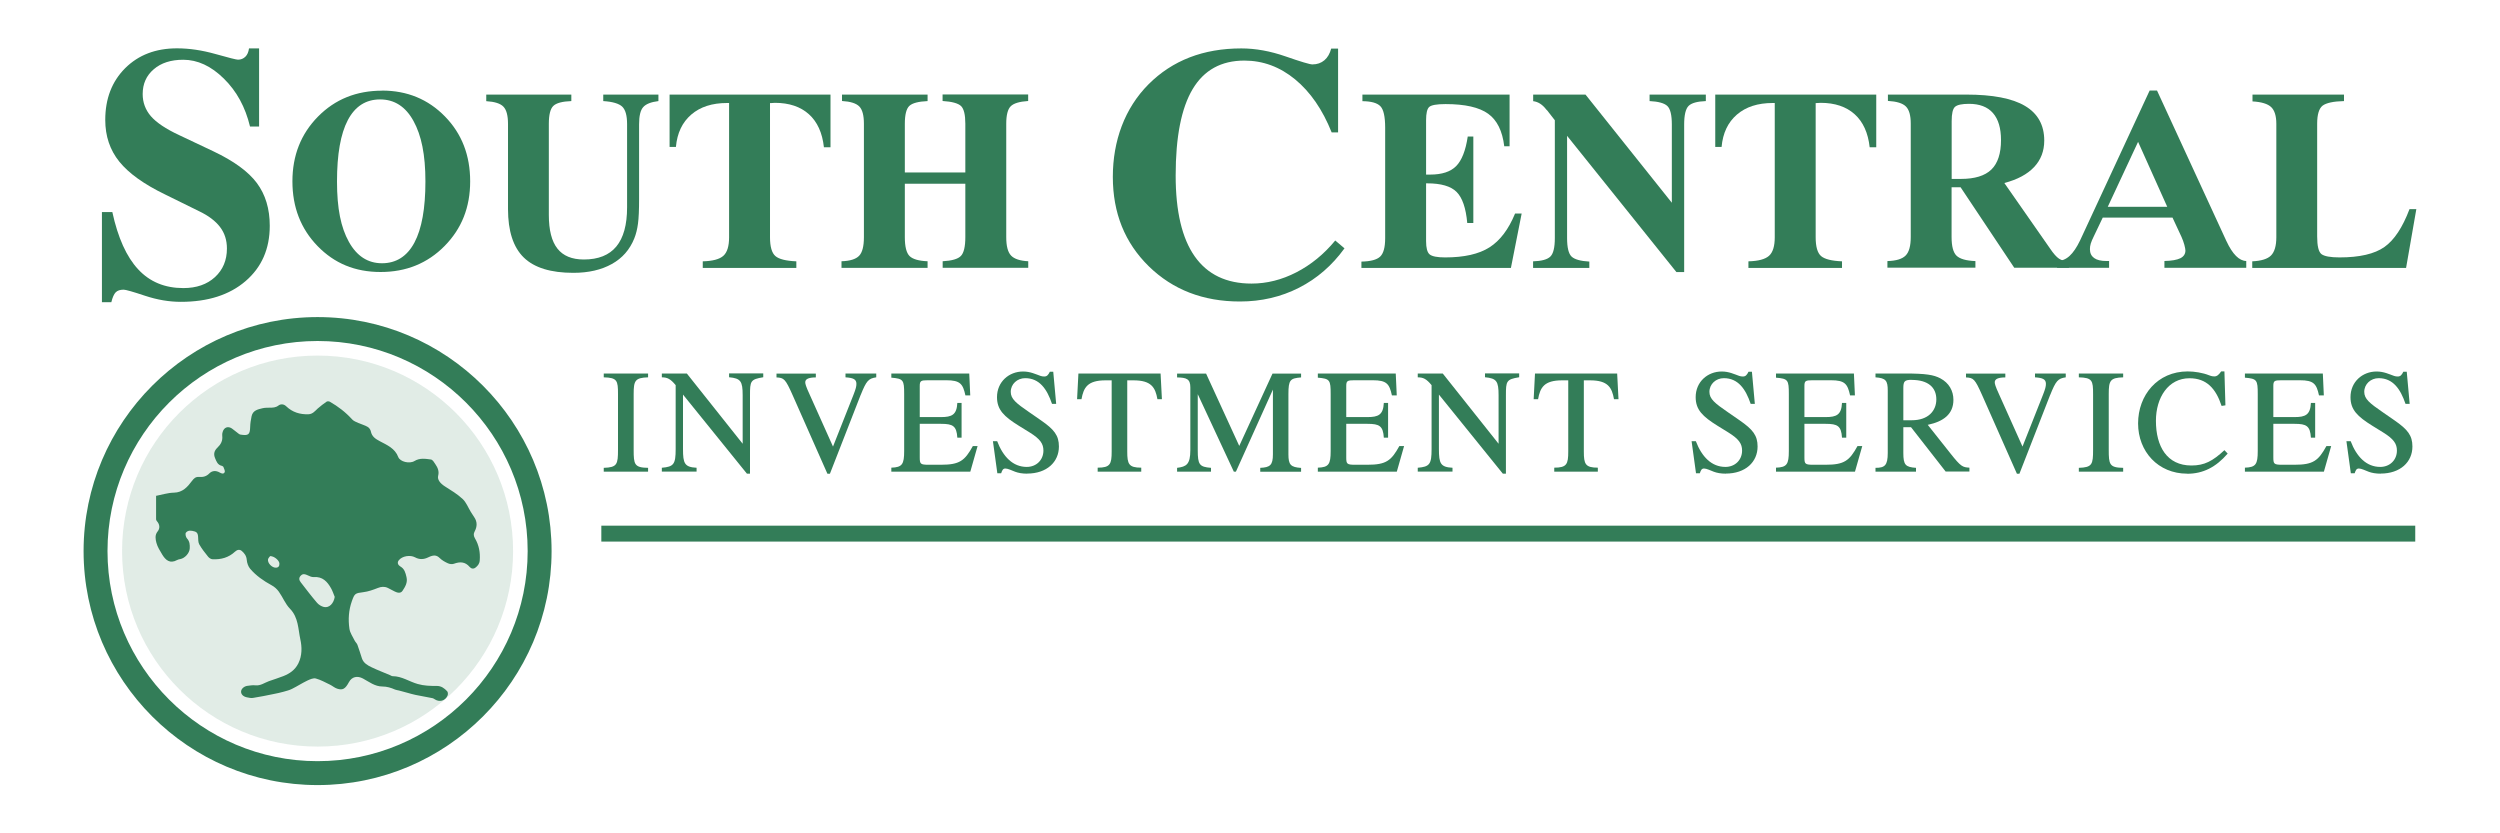
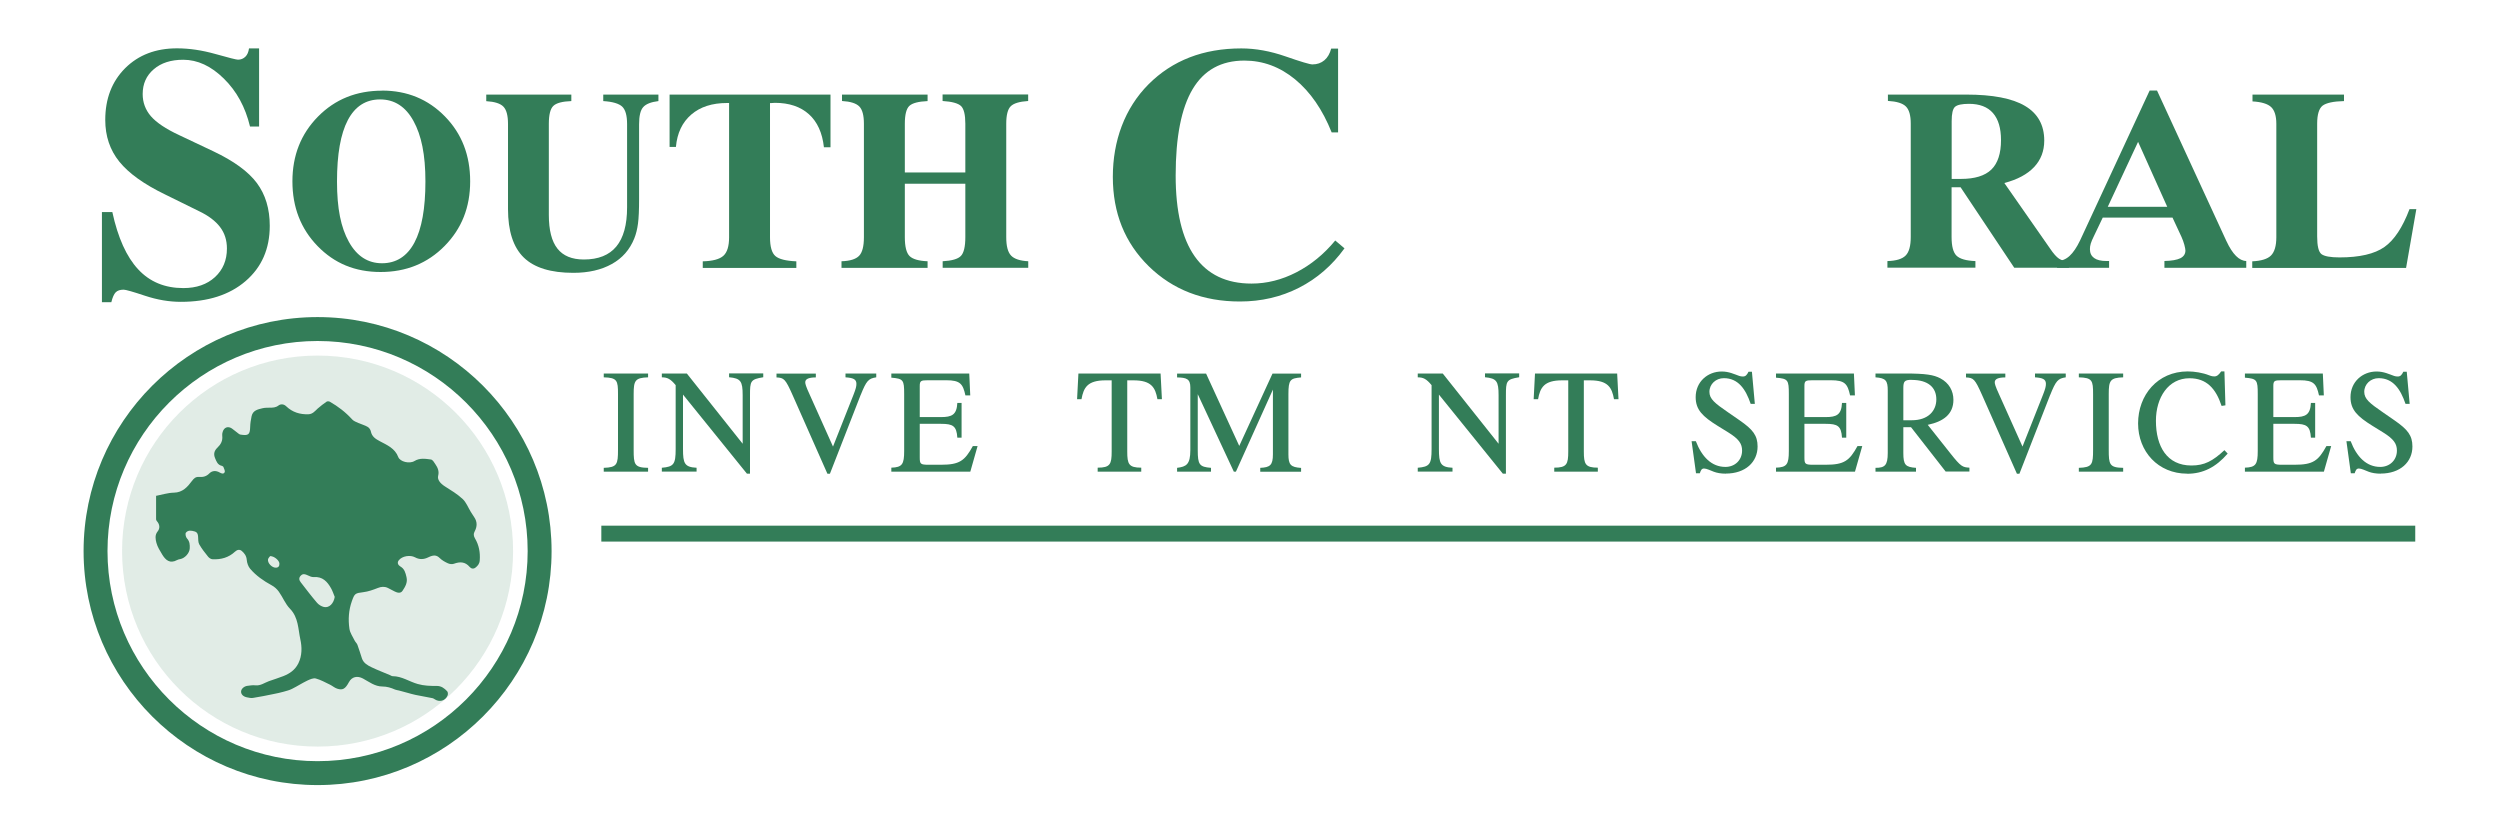
<svg xmlns="http://www.w3.org/2000/svg" id="Layer_1" viewBox="0 0 300 100">
  <defs>
    <style>
      .cls-1 {
        fill: #337d58;
      }

      .cls-2 {
        opacity: .15;
      }
    </style>
  </defs>
  <g>
    <path class="cls-1" d="M72.45,56.6v-.46c1.61-.05,1.71-.42,1.71-2.16v-6.7c0-1.61-.09-1.96-1.71-2v-.46h5.32v.46c-1.56.05-1.73.39-1.73,2v6.7c0,1.73.07,2.14,1.73,2.16v.46h-5.32Z" />
    <path class="cls-1" d="M90,47.44v9.4h-.37l-7.67-9.49v6.54c0,1.71.18,2.17,1.63,2.24v.46h-4.17v-.46c1.43-.12,1.66-.42,1.66-2.24v-7.67c-.62-.76-1.01-.94-1.66-.94v-.46h3l6.7,8.43v-5.82c0-1.68-.23-2.03-1.63-2.16v-.46h4.1v.46c-1.54.25-1.59.46-1.59,2.16Z" />
    <path class="cls-1" d="M103.28,47.39l-3.69,9.46h-.3l-4.17-9.42c-.88-1.98-1.04-2.09-1.94-2.14v-.46h4.72v.46c-.83,0-1.27.18-1.27.58,0,.18.07.48.5,1.41l2.83,6.31,2.46-6.22c.28-.71.35-1.01.35-1.31,0-.57-.42-.72-1.31-.78v-.46h3.69v.46c-.94.14-1.18.41-1.86,2.1Z" />
    <path class="cls-1" d="M116.43,56.6h-9.47v-.48c1.31-.04,1.54-.41,1.54-2v-6.84c0-1.68-.09-1.84-1.54-1.96v-.5h9.35l.12,2.63h-.58c-.3-1.38-.62-1.82-2.3-1.82h-2.21c-.83,0-.97.07-.97.69v3.73h2.55c1.29,0,1.89-.26,1.96-1.7h.51v4.17h-.51c-.09-1.41-.53-1.66-1.96-1.66h-2.55v4.01c0,.81.07.9,1.08.9h1.47c2.23,0,2.85-.48,3.82-2.24h.57l-.87,3.06Z" />
-     <path class="cls-1" d="M123.27,56.84c-.6,0-1.08-.09-1.45-.23s-.88-.39-1.17-.39c-.3,0-.39.21-.51.57h-.46l-.53-3.85h.51c.71,1.87,1.89,3.09,3.55,3.09,1.15,0,2-.83,2-1.96,0-.81-.37-1.38-1.64-2.17l-1.31-.81c-1.77-1.1-2.62-1.91-2.62-3.43,0-1.84,1.43-3.08,3.13-3.08.87,0,1.5.32,2.1.53.14.05.3.07.44.07.32,0,.48-.18.67-.57h.41l.35,3.85h-.5c-.6-1.77-1.5-3.08-3.22-3.08-.95,0-1.73.71-1.73,1.64,0,.85.64,1.36,2.21,2.44l1.43.99c1.56,1.08,2.14,1.8,2.14,3.13,0,1.86-1.45,3.25-3.82,3.25Z" />
    <path class="cls-1" d="M138.89,47.9c-.25-1.4-.72-2.26-2.88-2.26h-.74v8.55c0,1.5.18,1.93,1.68,1.93v.48h-5.23v-.48c1.5,0,1.68-.42,1.68-1.93v-8.55h-.74c-2.16,0-2.63.87-2.88,2.26h-.53l.16-3.08h9.86l.16,3.08h-.53Z" />
    <path class="cls-1" d="M151.23,56.6v-.46c1.18-.05,1.52-.32,1.52-1.63v-7.76l-4.44,9.85h-.25l-4.33-9.3v6.72c0,1.73.19,2.01,1.59,2.12v.46h-4.07v-.46c1.1-.14,1.59-.39,1.59-2.12v-7.53c0-1.01-.44-1.18-1.59-1.2v-.46h3.48l3.98,8.68,3.99-8.68h3.43v.46c-1.31.11-1.52.28-1.52,2.02v7.21c0,1.27.28,1.54,1.52,1.63v.46h-4.91Z" />
-     <path class="cls-1" d="M167.61,56.6h-9.47v-.48c1.31-.04,1.54-.41,1.54-2v-6.84c0-1.68-.09-1.84-1.54-1.96v-.5h9.35l.12,2.63h-.58c-.3-1.38-.62-1.82-2.3-1.82h-2.21c-.83,0-.97.07-.97.69v3.73h2.55c1.29,0,1.89-.26,1.96-1.7h.51v4.17h-.51c-.09-1.41-.53-1.66-1.96-1.66h-2.55v4.01c0,.81.07.9,1.08.9h1.47c2.23,0,2.85-.48,3.82-2.24h.57l-.87,3.06Z" />
    <path class="cls-1" d="M180.71,47.44v9.4h-.37l-7.67-9.49v6.54c0,1.71.18,2.17,1.63,2.24v.46h-4.17v-.46c1.43-.12,1.66-.42,1.66-2.24v-7.67c-.62-.76-1.01-.94-1.66-.94v-.46h3l6.7,8.43v-5.82c0-1.68-.23-2.03-1.63-2.16v-.46h4.1v.46c-1.54.25-1.59.46-1.59,2.16Z" />
    <path class="cls-1" d="M193.68,47.9c-.25-1.4-.72-2.26-2.88-2.26h-.74v8.55c0,1.5.18,1.93,1.68,1.93v.48h-5.23v-.48c1.5,0,1.68-.42,1.68-1.93v-8.55h-.74c-2.16,0-2.63.87-2.88,2.26h-.53l.16-3.08h9.86l.16,3.08h-.53Z" />
    <path class="cls-1" d="M207.11,56.84c-.6,0-1.08-.09-1.45-.23s-.88-.39-1.17-.39c-.3,0-.39.21-.51.57h-.46l-.53-3.85h.51c.71,1.87,1.89,3.09,3.55,3.09,1.15,0,2-.83,2-1.96,0-.81-.37-1.38-1.64-2.17l-1.31-.81c-1.77-1.1-2.62-1.91-2.62-3.43,0-1.84,1.43-3.08,3.13-3.08.87,0,1.5.32,2.1.53.14.05.3.07.44.07.32,0,.48-.18.67-.57h.41l.35,3.85h-.5c-.6-1.77-1.5-3.08-3.22-3.08-.95,0-1.73.71-1.73,1.64,0,.85.64,1.36,2.21,2.44l1.43.99c1.56,1.08,2.14,1.8,2.14,3.13,0,1.86-1.45,3.25-3.82,3.25Z" />
    <path class="cls-1" d="M222.59,56.6h-9.47v-.48c1.31-.04,1.54-.41,1.54-2v-6.84c0-1.68-.09-1.84-1.54-1.96v-.5h9.35l.12,2.63h-.58c-.3-1.38-.62-1.82-2.3-1.82h-2.21c-.83,0-.97.07-.97.69v3.73h2.55c1.29,0,1.89-.26,1.96-1.7h.51v4.17h-.51c-.09-1.41-.53-1.66-1.96-1.66h-2.55v4.01c0,.81.07.9,1.08.9h1.47c2.23,0,2.85-.48,3.82-2.24h.57l-.87,3.06Z" />
    <path class="cls-1" d="M233.49,56.6l-4.17-5.34h-.92v3.09c0,1.45.26,1.7,1.52,1.79v.46h-4.86v-.46c1.11,0,1.47-.28,1.47-1.79v-7.48c0-1.2-.23-1.5-1.47-1.59v-.46h3.5c2.56,0,3.48.16,4.28.58,1.04.55,1.57,1.5,1.57,2.58,0,1.71-1.18,2.6-3.08,3l2.72,3.43c1.27,1.61,1.47,1.66,2.28,1.71v.46h-2.85ZM229.41,45.58c-.87,0-1.01.18-1.01,1.01v3.84h1.01c2,0,2.95-1.15,2.95-2.51,0-1.43-.99-2.33-2.95-2.33Z" />
    <path class="cls-1" d="M246.02,47.39l-3.69,9.46h-.3l-4.17-9.42c-.88-1.98-1.04-2.09-1.94-2.14v-.46h4.72v.46c-.83,0-1.27.18-1.27.58,0,.18.07.48.5,1.41l2.83,6.31,2.46-6.22c.28-.71.35-1.01.35-1.31,0-.57-.42-.72-1.31-.78v-.46h3.69v.46c-.94.14-1.18.41-1.86,2.1Z" />
    <path class="cls-1" d="M249.46,56.6v-.46c1.61-.05,1.71-.42,1.71-2.16v-6.7c0-1.61-.09-1.96-1.71-2v-.46h5.32v.46c-1.56.05-1.73.39-1.73,2v6.7c0,1.73.07,2.14,1.73,2.16v.46h-5.32Z" />
    <path class="cls-1" d="M262.46,56.84c-3.48,0-5.89-2.65-5.89-6.03s2.32-6.24,5.96-6.24c.8,0,1.8.16,2.55.46.34.14.55.14.65.14.32,0,.55-.23.81-.6h.39l.12,4.07-.46.07c-.69-2.09-1.8-3.32-3.85-3.32-2.55,0-4.03,2.32-4.03,5.11,0,3.08,1.33,5.36,4.26,5.36,1.56,0,2.55-.53,3.96-1.84l.39.41c-1.41,1.63-2.95,2.42-4.86,2.42Z" />
    <path class="cls-1" d="M278.86,56.6h-9.47v-.48c1.31-.04,1.54-.41,1.54-2v-6.84c0-1.68-.09-1.84-1.54-1.96v-.5h9.35l.12,2.63h-.58c-.3-1.38-.62-1.82-2.3-1.82h-2.21c-.83,0-.97.07-.97.69v3.73h2.55c1.29,0,1.89-.26,1.96-1.7h.51v4.17h-.51c-.09-1.41-.53-1.66-1.96-1.66h-2.55v4.01c0,.81.07.9,1.08.9h1.47c2.23,0,2.85-.48,3.82-2.24h.57l-.87,3.06Z" />
    <path class="cls-1" d="M285.69,56.84c-.6,0-1.08-.09-1.45-.23s-.88-.39-1.17-.39c-.3,0-.39.21-.51.57h-.46l-.53-3.85h.51c.71,1.87,1.89,3.09,3.55,3.09,1.15,0,2-.83,2-1.96,0-.81-.37-1.38-1.64-2.17l-1.31-.81c-1.77-1.1-2.62-1.91-2.62-3.43,0-1.84,1.43-3.08,3.13-3.08.87,0,1.5.32,2.1.53.14.05.3.07.44.07.32,0,.48-.18.67-.57h.41l.35,3.85h-.5c-.6-1.77-1.5-3.08-3.22-3.08-.95,0-1.73.71-1.73,1.64,0,.85.64,1.36,2.21,2.44l1.43.99c1.56,1.08,2.14,1.8,2.14,3.13,0,1.86-1.45,3.25-3.82,3.25Z" />
  </g>
  <g class="cls-2">
    <circle class="cls-1" cx="38.11" cy="66.13" r="23.46" />
  </g>
  <path class="cls-1" d="M38.11,94.21c-15.48,0-28.08-12.6-28.08-28.08s12.6-28.08,28.08-28.08,28.08,12.6,28.08,28.08-12.6,28.08-28.08,28.08ZM38.11,40.92c-13.9,0-25.21,11.31-25.21,25.21s11.31,25.21,25.21,25.21,25.21-11.31,25.21-25.21-11.31-25.21-25.21-25.21Z" />
  <path class="cls-1" d="M18.69,59.51c.74-.14,1.46-.38,2.18-.39,1.05-.02,1.63-.69,2.16-1.4.24-.32.45-.51.83-.49.48.04.89-.04,1.26-.42.34-.35.81-.36,1.24-.11.22.13.48.22.6-.04.07-.15-.07-.4-.14-.6-.02-.07-.12-.14-.2-.16-.5-.11-.64-.51-.81-.92-.22-.52-.08-.92.28-1.26.42-.4.65-.84.58-1.42-.02-.15,0-.32.05-.47.16-.55.64-.73,1.11-.41.25.17.47.38.72.56.09.07.19.15.3.17.98.16,1.14-.01,1.17-.9.01-.44.08-.88.17-1.3.15-.72.77-.83,1.35-.97.26-.06.55-.05.82-.06.37,0,.72,0,1.06-.26.26-.2.63-.19.92.09.75.72,1.66,1,2.68.96.51-.02.78-.39,1.11-.69.34-.3.7-.57,1.06-.82.09-.06.28-.05.38,0,1,.57,1.9,1.26,2.68,2.12.19.21.49.32.76.44.36.16.76.26,1.1.46.18.1.35.33.39.54.13.63.53.89,1.09,1.19.85.45,1.81.85,2.2,1.89.21.57,1.35.85,1.95.48.64-.39,1.32-.27,1.98-.18.2.03.39.35.53.57.28.41.47.84.33,1.38-.12.46.25.92.8,1.27.74.47,1.51.93,2.14,1.52.43.4.66,1.03.98,1.55.13.21.26.41.4.62.39.56.37,1.14.06,1.72-.16.29-.13.54.03.82.49.82.65,1.71.58,2.66-.03.4-.24.65-.51.86-.24.19-.51.14-.7-.08-.54-.63-1.16-.65-1.89-.38-.21.08-.52.04-.73-.06-.35-.16-.71-.36-.98-.63-.39-.39-.77-.37-1.35-.09-.54.27-1.07.3-1.6.01-.59-.32-1.56-.16-1.96.36-.23.3-.07.58.2.74.5.29.61.76.73,1.27.16.66-.16,1.17-.48,1.65-.21.32-.59.25-.91.09-.28-.14-.56-.3-.85-.44-.4-.19-.79-.16-1.21.01-.56.22-1.14.43-1.73.5-.99.12-1.05.16-1.38,1.09-.38,1.08-.45,2.18-.29,3.29.07.5.4.96.63,1.43.09.18.26.32.33.5.2.54.36,1.09.54,1.63.19.57.69.85,1.18,1.08.71.34,1.45.62,2.18.93.11.04.21.13.32.13,1.11,0,2.01.66,3.02.94.72.21,1.51.24,2.27.23.57,0,.93.29,1.26.64.1.1.11.37.05.51-.28.66-1,.84-1.58.43-.07-.05-.15-.09-.23-.11-.68-.13-1.36-.25-2.03-.39-.34-.07-.67-.17-1-.26-.34-.09-.67-.18-1-.27-.15-.04-.32-.05-.46-.11-.49-.22-.98-.37-1.53-.37-.89,0-1.59-.56-2.33-.96-.66-.35-1.32-.23-1.68.44-.43.8-.74,1-1.41.78-.31-.1-.57-.34-.86-.48-.56-.27-1.11-.58-1.7-.74-.3-.08-.7.1-1.02.25-.63.3-1.22.69-1.85,1-.31.16-.67.24-1.01.34-.38.11-.78.19-1.17.27-.83.17-1.65.34-2.49.47-.23.04-.49-.02-.73-.07-.45-.09-.72-.37-.7-.71.02-.31.36-.62.76-.67.32-.04.64-.1.95-.06.63.07,1.1-.31,1.63-.5.58-.21,1.17-.38,1.74-.61.76-.3,1.39-.73,1.79-1.52.47-.95.44-1.98.24-2.89-.27-1.24-.22-2.62-1.24-3.67-.56-.57-.86-1.38-1.34-2.05-.22-.31-.53-.59-.87-.77-.97-.53-1.87-1.15-2.58-1.99-.23-.28-.37-.69-.4-1.06-.04-.48-.28-.79-.59-1.06-.26-.22-.55-.17-.82.08-.76.71-1.68.96-2.69.91-.19,0-.42-.16-.54-.31-.38-.47-.76-.95-1.06-1.48-.14-.25-.12-.61-.14-.93-.02-.3-.09-.52-.42-.62-.38-.11-.78-.18-1.04.15-.1.13-.02.53.12.68.34.36.36.77.34,1.21-.03.57-.59,1.18-1.14,1.28-.13.02-.26.05-.37.11-.88.49-1.4-.01-1.79-.65-.27-.45-.57-.92-.7-1.41-.11-.43-.21-.93.14-1.36.32-.39.26-.86-.08-1.24-.05-.06-.1-.15-.1-.22,0-.93,0-1.85,0-2.84ZM40.16,71.61c-.14-.34-.25-.69-.43-1.01-.45-.8-1.02-1.43-2.07-1.35-.24.02-.5-.1-.73-.21-.3-.14-.57-.24-.83.03-.26.26-.23.54,0,.82.64.82,1.26,1.65,1.94,2.44.2.24.53.44.83.51.64.14,1.18-.43,1.3-1.23ZM32.41,66.74c-.06.08-.22.23-.25.39-.07.44.49,1.01.94.99.31,0,.44-.19.43-.48,0-.36-.58-.9-1.12-.91Z" />
  <g>
    <path class="cls-1" d="M12.23,25.45h1.25c.67,3.08,1.7,5.37,3.1,6.87,1.39,1.5,3.2,2.25,5.42,2.25,1.58,0,2.84-.44,3.8-1.32.95-.88,1.43-2.02,1.43-3.43,0-.99-.27-1.85-.82-2.57-.54-.72-1.39-1.37-2.55-1.92l-4.04-1.99c-2.54-1.23-4.37-2.54-5.5-3.94-1.13-1.4-1.69-3.07-1.69-5.01,0-2.55.8-4.62,2.39-6.21,1.6-1.59,3.67-2.38,6.22-2.38,1.48,0,3.01.23,4.61.68,1.6.45,2.5.68,2.71.68.35,0,.64-.12.88-.35s.38-.57.44-1h1.21v9.37h-1.09c-.56-2.33-1.6-4.24-3.14-5.75-1.53-1.51-3.16-2.26-4.87-2.26-1.48,0-2.66.38-3.54,1.14-.89.76-1.33,1.75-1.33,2.98,0,1,.33,1.89.98,2.65.66.76,1.78,1.52,3.39,2.27l4.1,1.94c2.45,1.16,4.2,2.43,5.23,3.81,1.03,1.38,1.55,3.09,1.55,5.14,0,2.76-.97,4.97-2.9,6.63-1.93,1.66-4.52,2.49-7.77,2.49-1.39,0-2.83-.24-4.3-.73-1.47-.49-2.32-.73-2.56-.73-.42,0-.74.1-.95.31s-.39.61-.53,1.19h-1.13v-10.79Z" />
    <path class="cls-1" d="M45.85,10.87c3.01,0,5.53,1.04,7.55,3.11,2.02,2.07,3.02,4.66,3.02,7.78s-1.02,5.68-3.07,7.76c-2.05,2.08-4.61,3.12-7.68,3.12s-5.55-1.04-7.56-3.11c-2.02-2.08-3.02-4.67-3.02-7.77s1.02-5.69,3.07-7.77c2.05-2.08,4.61-3.11,7.7-3.11ZM45.62,11.93c-1.72,0-3.01.83-3.88,2.48-.87,1.65-1.3,4.11-1.3,7.37s.47,5.52,1.42,7.23c.95,1.72,2.28,2.58,3.98,2.58s3.01-.83,3.89-2.48c.88-1.65,1.32-4.1,1.32-7.33s-.48-5.53-1.43-7.26c-.95-1.73-2.29-2.59-4.01-2.59Z" />
    <path class="cls-1" d="M58.35,11.35h10.21v.78c-1.08.04-1.8.23-2.16.58-.36.34-.54,1.06-.54,2.15v10.92c0,1.83.34,3.18,1.03,4.05.68.87,1.74,1.31,3.17,1.31,1.74,0,3.04-.52,3.9-1.56.86-1.04,1.29-2.6,1.29-4.69v-10c0-1.02-.19-1.71-.58-2.09-.39-.37-1.15-.6-2.28-.67v-.78h6.62v.78c-.89.11-1.5.35-1.83.73-.33.37-.49,1.06-.49,2.06v8.98c0,1.27-.04,2.24-.13,2.92-.09.68-.24,1.28-.45,1.8-.54,1.34-1.43,2.36-2.69,3.06-1.25.7-2.79,1.06-4.62,1.06-2.7,0-4.69-.61-5.95-1.84-1.26-1.23-1.89-3.17-1.89-5.82v-10.21c0-1-.18-1.69-.55-2.07-.36-.38-1.05-.6-2.06-.66v-.78Z" />
    <path class="cls-1" d="M80.35,11.35h19.31v6.32h-.79c-.19-1.73-.79-3.05-1.8-3.96-1.01-.91-2.37-1.37-4.09-1.37-.07,0-.17,0-.3.02s-.22.01-.28.01v16.1c0,1.14.22,1.89.65,2.26.43.37,1.27.58,2.51.63v.79h-11.23v-.79c1.19-.03,2.01-.25,2.47-.66.46-.41.69-1.15.69-2.23V12.36h-.24c-1.79,0-3.22.46-4.3,1.39-1.08.93-1.69,2.22-1.84,3.88h-.76v-6.29Z" />
    <path class="cls-1" d="M101.04,11.35h10.27v.78c-1.1.05-1.83.24-2.19.58-.36.34-.54,1.05-.54,2.14v5.85h7.26v-5.85c0-1.08-.17-1.78-.51-2.12-.34-.33-1.08-.54-2.22-.61v-.78h10.27v.78c-1.05.07-1.75.28-2.1.64-.35.35-.53,1.05-.53,2.09v13.61c0,1.07.19,1.8.58,2.21.38.4,1.07.63,2.06.68v.79h-10.27v-.79c1.11-.06,1.84-.27,2.19-.64.35-.36.53-1.12.53-2.25v-6.41h-7.26v6.41c0,1.14.19,1.89.57,2.27.38.37,1.1.58,2.16.62v.79h-10.33v-.79c1.02-.03,1.72-.25,2.11-.65.39-.4.58-1.15.58-2.24v-13.61c0-1-.18-1.69-.55-2.07-.37-.38-1.06-.6-2.08-.66v-.78Z" />
    <path class="cls-1" d="M159.75,5.83h.82v10.06h-.77c-1.09-2.73-2.55-4.85-4.38-6.36-1.83-1.51-3.87-2.26-6.1-2.26-2.77,0-4.84,1.14-6.2,3.42-1.36,2.28-2.04,5.74-2.04,10.38,0,4.29.76,7.53,2.29,9.7,1.53,2.17,3.8,3.26,6.81,3.26,1.84,0,3.63-.45,5.38-1.35,1.75-.9,3.31-2.17,4.67-3.82l1.11.94c-1.48,2.05-3.3,3.63-5.46,4.73-2.16,1.1-4.52,1.65-7.09,1.65-4.41,0-8.05-1.41-10.93-4.22-2.88-2.82-4.32-6.39-4.32-10.73s1.43-8.25,4.29-11.12c2.86-2.86,6.57-4.3,11.13-4.3,1.7,0,3.47.32,5.31.96,1.84.64,2.91.96,3.22.96.57,0,1.05-.17,1.44-.5.39-.33.66-.81.82-1.42Z" />
-     <path class="cls-1" d="M163.48,11.35h17.67v6.2h-.64c-.22-1.83-.86-3.13-1.93-3.9-1.07-.77-2.77-1.16-5.12-1.16-1.06,0-1.71.12-1.96.35-.25.23-.37.76-.37,1.58v6.53h.49c1.41,0,2.45-.34,3.12-1.02.67-.68,1.14-1.86,1.39-3.55h.67v10.38h-.73c-.16-1.8-.59-3.04-1.28-3.73-.69-.69-1.87-1.03-3.54-1.03h-.12v6.93c0,.82.14,1.35.42,1.59.28.24.9.37,1.86.37,2.29,0,4.06-.4,5.33-1.21,1.27-.81,2.29-2.16,3.07-4.06h.79l-1.29,6.53h-17.94v-.76c1.1-.02,1.85-.22,2.25-.6.4-.38.6-1.11.6-2.2v-13.27c0-1.32-.19-2.18-.57-2.57-.38-.4-1.1-.6-2.16-.61v-.78Z" />
-     <path class="cls-1" d="M183.97,11.35h6.29l10.36,12.98v-9.39c0-1.14-.18-1.88-.54-2.22s-1.07-.54-2.13-.59v-.78h6.75v.78c-1.03.04-1.72.23-2.07.58s-.53,1.09-.53,2.24v17.7h-.93l-13.12-16.35v12.26c0,1.15.18,1.89.54,2.23.36.34,1.07.54,2.13.6v.76h-6.75v-.79c1.02-.03,1.71-.22,2.07-.57.36-.35.54-1.09.54-2.23v-14.13l-.91-1.17-.12-.12c-.46-.6-.98-.93-1.57-1v-.78Z" />
-     <path class="cls-1" d="M205.84,11.35h19.31v6.32h-.79c-.19-1.73-.79-3.05-1.8-3.96s-2.37-1.37-4.09-1.37c-.07,0-.17,0-.3.02-.13,0-.23.01-.29.01v16.1c0,1.14.22,1.89.65,2.26.43.37,1.27.58,2.51.63v.79h-11.23v-.79c1.19-.03,2.01-.25,2.47-.66.46-.41.69-1.15.69-2.23V12.36h-.24c-1.79,0-3.22.46-4.3,1.39-1.08.93-1.69,2.22-1.84,3.88h-.76v-6.29Z" />
    <path class="cls-1" d="M226.56,11.35h9.39c3.16,0,5.52.45,7.05,1.36,1.54.91,2.31,2.3,2.31,4.16,0,1.26-.41,2.32-1.22,3.18s-2,1.5-3.57,1.91l5.49,7.87c.41.61.77,1.01,1.07,1.21s.67.3,1.1.3h.09v.79h-6.56l-6.44-9.66h-1.08v5.97c0,1.12.2,1.87.6,2.25.4.38,1.15.6,2.26.64v.79h-10.56v-.79c1.05-.03,1.78-.25,2.19-.67.41-.41.61-1.16.61-2.22v-13.61c0-.98-.19-1.66-.58-2.05-.39-.39-1.11-.61-2.16-.67v-.78ZM235.31,21.47c1.66,0,2.87-.37,3.65-1.12.77-.75,1.16-1.93,1.16-3.53,0-1.44-.32-2.52-.97-3.26-.64-.73-1.6-1.1-2.87-1.1-.85,0-1.41.12-1.68.36-.27.24-.4.81-.4,1.72v6.93h1.11Z" />
    <path class="cls-1" d="M246.85,32.14v-.82c.55,0,1.05-.2,1.49-.6.44-.4.87-1.03,1.28-1.89l8.34-17.97h.88l8.31,18.03.03.06c.73,1.56,1.52,2.35,2.37,2.37v.82h-9.82v-.82c.87-.02,1.5-.13,1.91-.33.4-.2.61-.51.61-.93,0-.14-.05-.37-.13-.69-.09-.32-.2-.63-.34-.94l-1.08-2.32h-8.37l-1.05,2.2c-.19.38-.32.69-.39.92-.07.23-.1.46-.1.67,0,.47.17.82.5,1.06.33.24.82.36,1.46.36h.34v.82h-6.23ZM256.57,17.02l-3.64,7.8h7.14l-3.5-7.8Z" />
    <path class="cls-1" d="M270.31,11.35h10.97v.78c-1.28.03-2.13.22-2.57.55-.43.34-.65,1.06-.65,2.17v13.52c0,1.15.17,1.85.51,2.12.34.26,1.06.4,2.17.4,2.42,0,4.21-.42,5.39-1.25,1.18-.83,2.18-2.35,3.01-4.54h.82l-1.23,7.05h-18.46v-.79c1.08-.05,1.83-.28,2.25-.7s.64-1.15.64-2.19v-13.61c0-.95-.21-1.62-.62-2.01s-1.16-.62-2.24-.68v-.81Z" />
  </g>
  <rect class="cls-1" height="1.91" width="217.67" x="72.16" y="63.08" />
</svg>